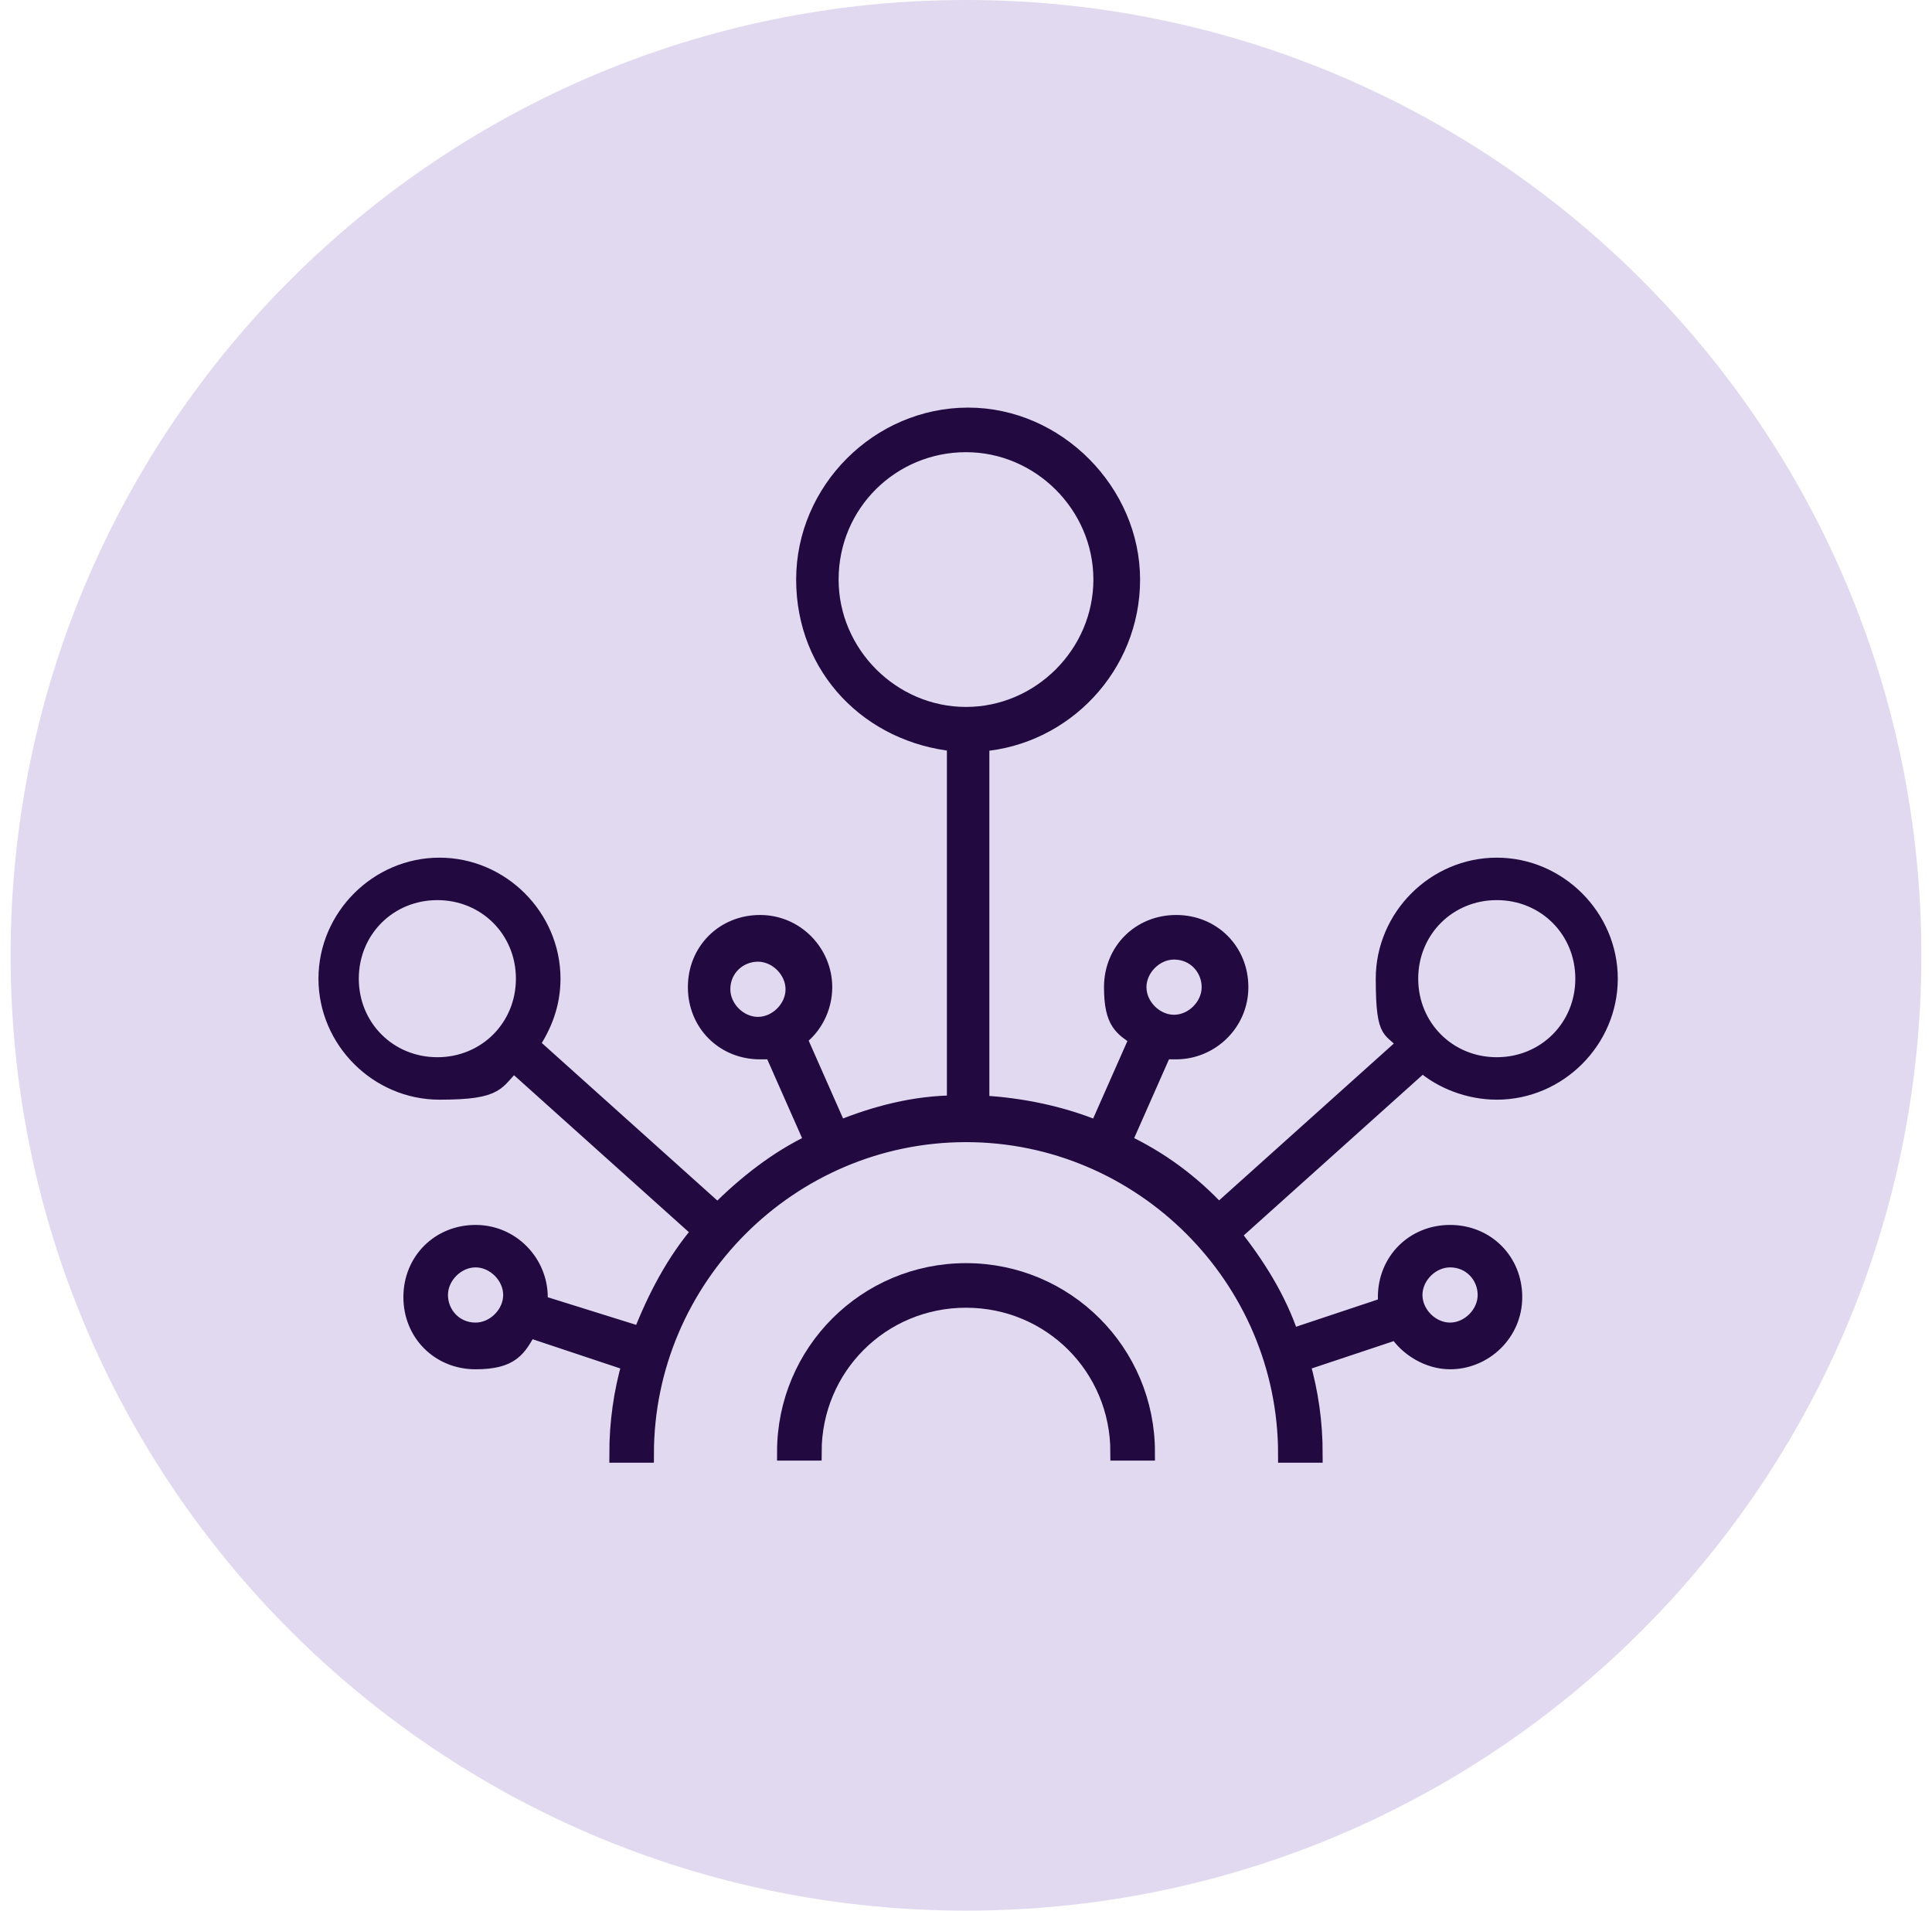
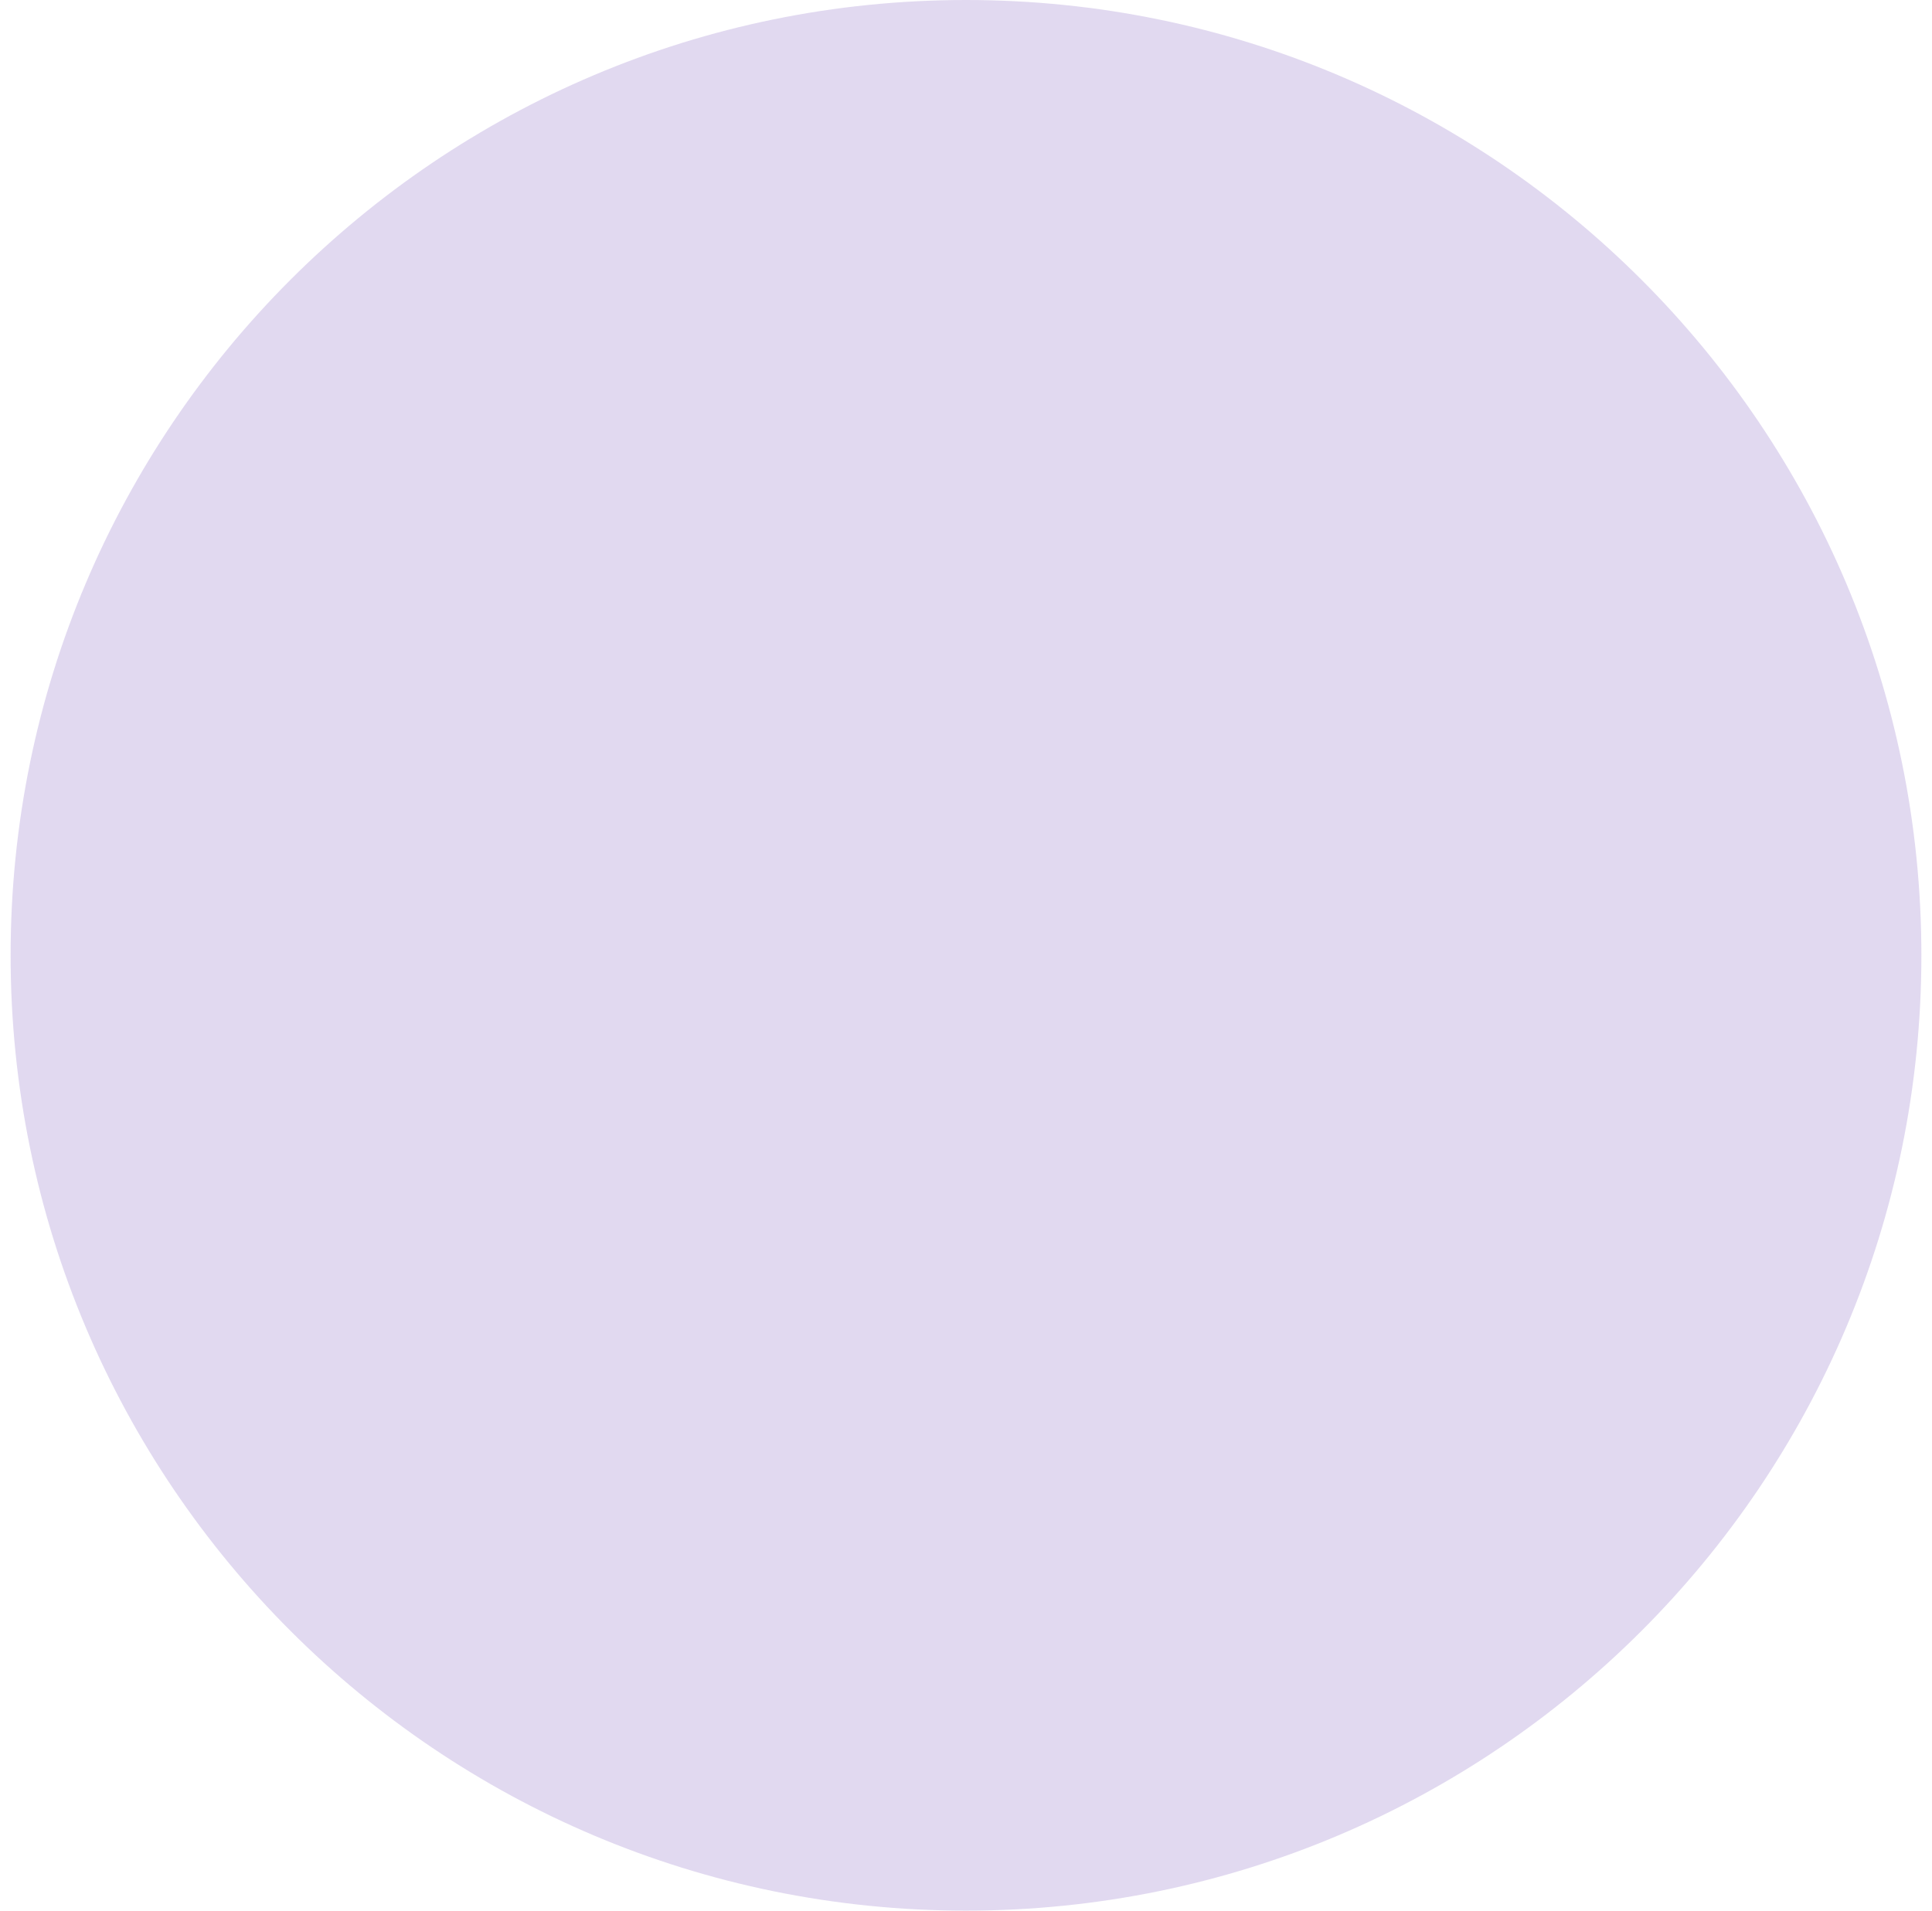
<svg xmlns="http://www.w3.org/2000/svg" width="91" height="90" viewBox="0 0 91 90" fill="none">
  <path opacity="0.2" d="M45.5 90C70.353 90 90.5 69.853 90.5 45C90.5 20.147 70.353 0 45.5 0C20.647 0 0.5 20.147 0.5 45C0.5 69.853 20.647 90 45.5 90Z" fill="#6A43B4" />
-   <path d="M58.2 58L67 50.1C67.9 50.9 69.2 51.4 70.5 51.4C73.4 51.4 75.8 49 75.8 46.1C75.8 43.2 73.4 40.8 70.5 40.8C67.6 40.8 65.2 43.2 65.2 46.1C65.2 49 65.6 48.3 66.2 49.2L57.4 57.1C56.1 55.7 54.6 54.6 52.9 53.8L54.8 49.5C55 49.5 55.2 49.5 55.4 49.5C57 49.5 58.4 48.2 58.4 46.5C58.4 44.8 57.1 43.5 55.4 43.5C53.7 43.5 52.4 44.8 52.4 46.5C52.4 48.2 52.9 48.4 53.6 48.9L51.7 53.2C50 52.5 48.1 52.1 46.2 52V35C50.1 34.7 53.3 31.4 53.3 27.3C53.3 23.2 49.8 19.6 45.6 19.6C41.4 19.6 37.9 23.1 37.9 27.3C37.9 31.5 41 34.6 45 35V52C43.1 52 41.2 52.5 39.5 53.2L37.6 48.9C38.3 48.4 38.8 47.5 38.8 46.5C38.8 44.9 37.5 43.5 35.8 43.5C34.1 43.5 32.8 44.8 32.8 46.5C32.8 48.2 34.1 49.5 35.8 49.5C37.5 49.5 36.2 49.5 36.4 49.5L38.3 53.8C36.6 54.6 35.1 55.8 33.8 57.1L25 49.2C25.6 48.3 26 47.3 26 46.1C26 43.2 23.6 40.8 20.7 40.8C17.8 40.8 15.4 43.2 15.4 46.1C15.4 49 17.8 51.4 20.7 51.4C23.6 51.4 23.3 50.9 24.2 50.1L33 58C31.8 59.4 30.9 61.1 30.2 62.9L25.4 61.4C25.4 61.3 25.4 61.2 25.4 61.1C25.4 59.5 24.1 58.1 22.4 58.1C20.7 58.1 19.4 59.4 19.4 61.1C19.4 62.8 20.7 64.1 22.4 64.1C24.1 64.1 24.4 63.5 24.9 62.6L29.7 64.2C29.3 65.6 29.1 67 29.1 68.5H30.4C30.4 60.2 37.2 53.4 45.5 53.4C53.8 53.4 60.6 60.2 60.6 68.5H61.9C61.9 67 61.7 65.6 61.3 64.2L65.8 62.7C66.3 63.5 67.3 64.1 68.3 64.1C69.9 64.1 71.3 62.8 71.3 61.1C71.3 59.4 70 58.1 68.3 58.1C66.6 58.1 65.3 59.4 65.3 61.1C65.3 62.8 65.3 61.4 65.3 61.5L60.8 63C60.2 61.2 59.2 59.6 58 58.1L58.2 58ZM70.5 42C72.8 42 74.6 43.8 74.6 46.1C74.6 48.4 72.8 50.2 70.5 50.2C68.2 50.2 66.4 48.4 66.4 46.1C66.4 43.8 68.2 42 70.5 42ZM55.3 44.8C56.3 44.8 57 45.6 57 46.5C57 47.4 56.2 48.2 55.3 48.2C54.4 48.2 53.6 47.4 53.6 46.5C53.6 45.6 54.4 44.8 55.3 44.8ZM39.1 27.3C39.1 23.7 42 20.9 45.5 20.9C49 20.9 51.9 23.8 51.9 27.3C51.9 30.8 49 33.7 45.5 33.7C42 33.7 39.1 30.8 39.1 27.3ZM34 46.6C34 45.6 34.8 44.9 35.7 44.9C36.6 44.9 37.4 45.7 37.4 46.6C37.4 47.5 36.6 48.3 35.7 48.3C34.8 48.3 34 47.5 34 46.6ZM20.6 50.2C18.3 50.2 16.5 48.4 16.5 46.1C16.5 43.8 18.3 42 20.6 42C22.9 42 24.7 43.8 24.7 46.1C24.7 48.4 22.9 50.2 20.6 50.2ZM22.4 62.7C21.4 62.7 20.7 61.9 20.7 61C20.7 60.1 21.5 59.3 22.4 59.3C23.3 59.3 24.1 60.1 24.1 61C24.1 61.9 23.3 62.7 22.4 62.7ZM68.3 59.3C69.3 59.3 70 60.1 70 61C70 61.9 69.2 62.7 68.3 62.7C67.4 62.7 66.6 61.9 66.6 61C66.6 60.1 67.4 59.3 68.3 59.3Z" fill="#220A40" stroke="#220A40" stroke-width="0.8" stroke-miterlimit="10" />
-   <path d="M45.5 59.9C40.8 59.9 37 63.7 37 68.4H38.3C38.3 64.4 41.5 61.2 45.5 61.2C49.5 61.2 52.7 64.4 52.7 68.4H54C54 63.7 50.2 59.9 45.5 59.9Z" fill="#220A40" stroke="#220A40" stroke-width="0.8" stroke-miterlimit="10" />
</svg>